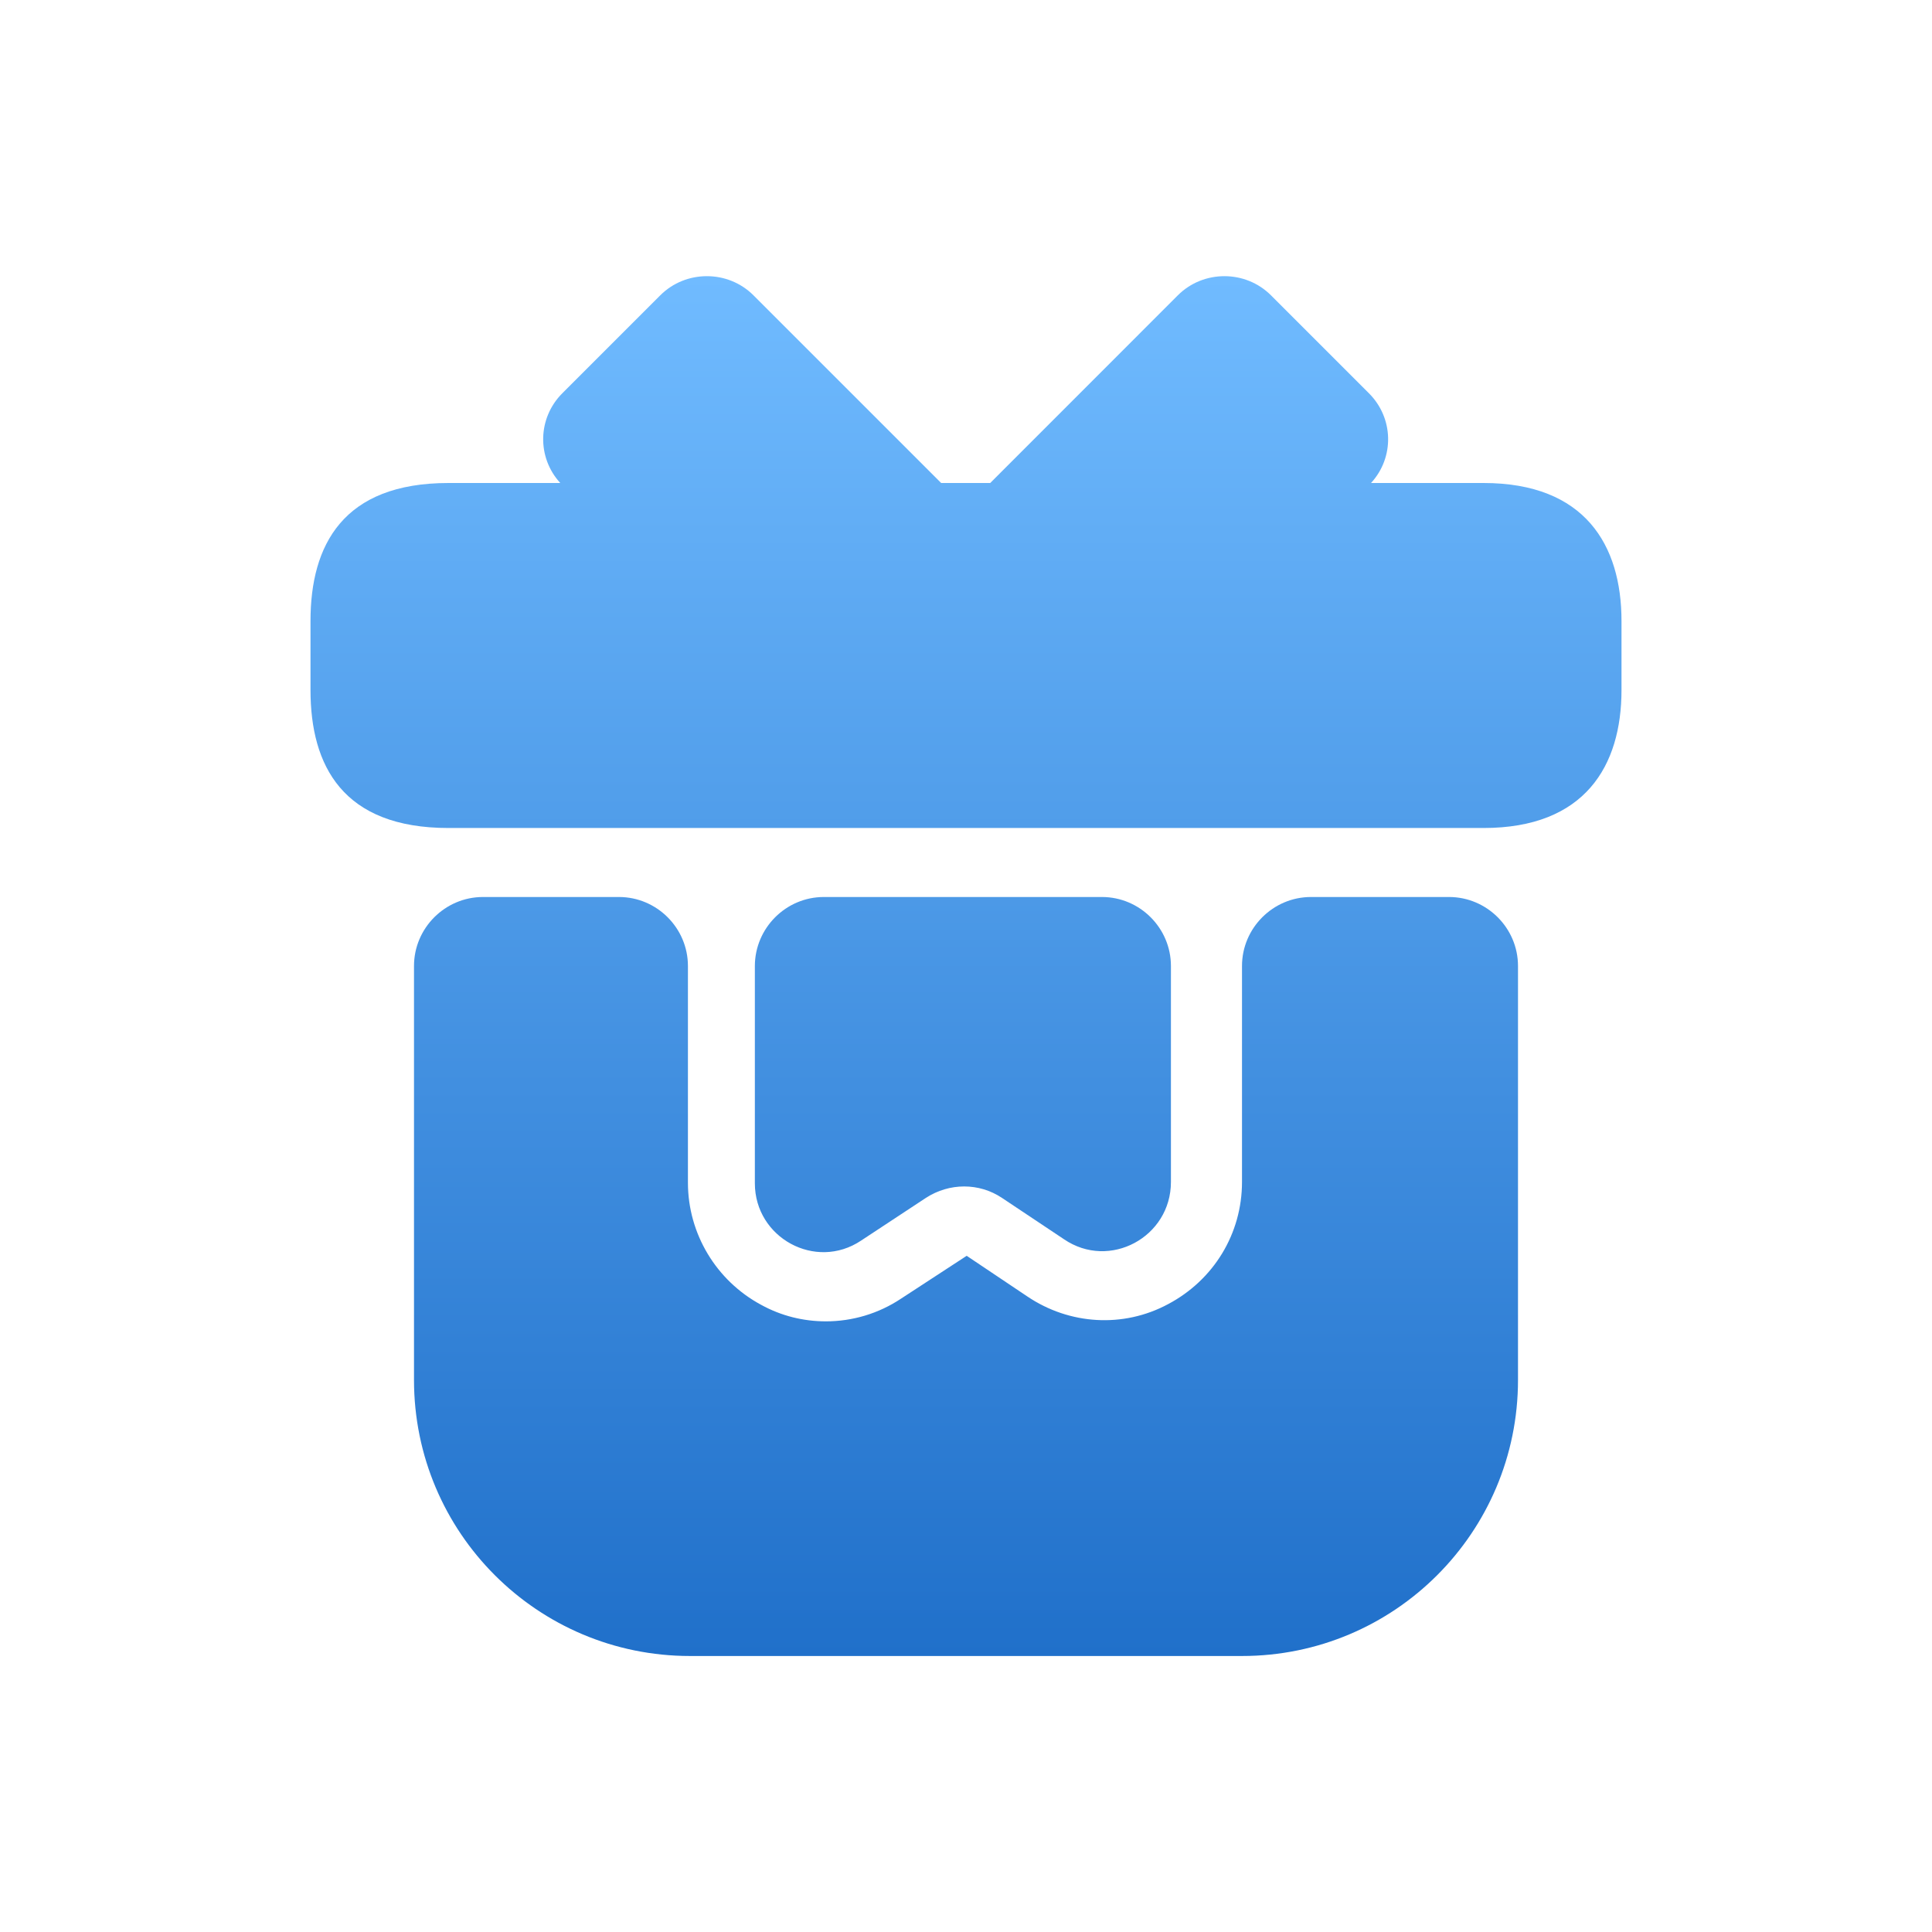
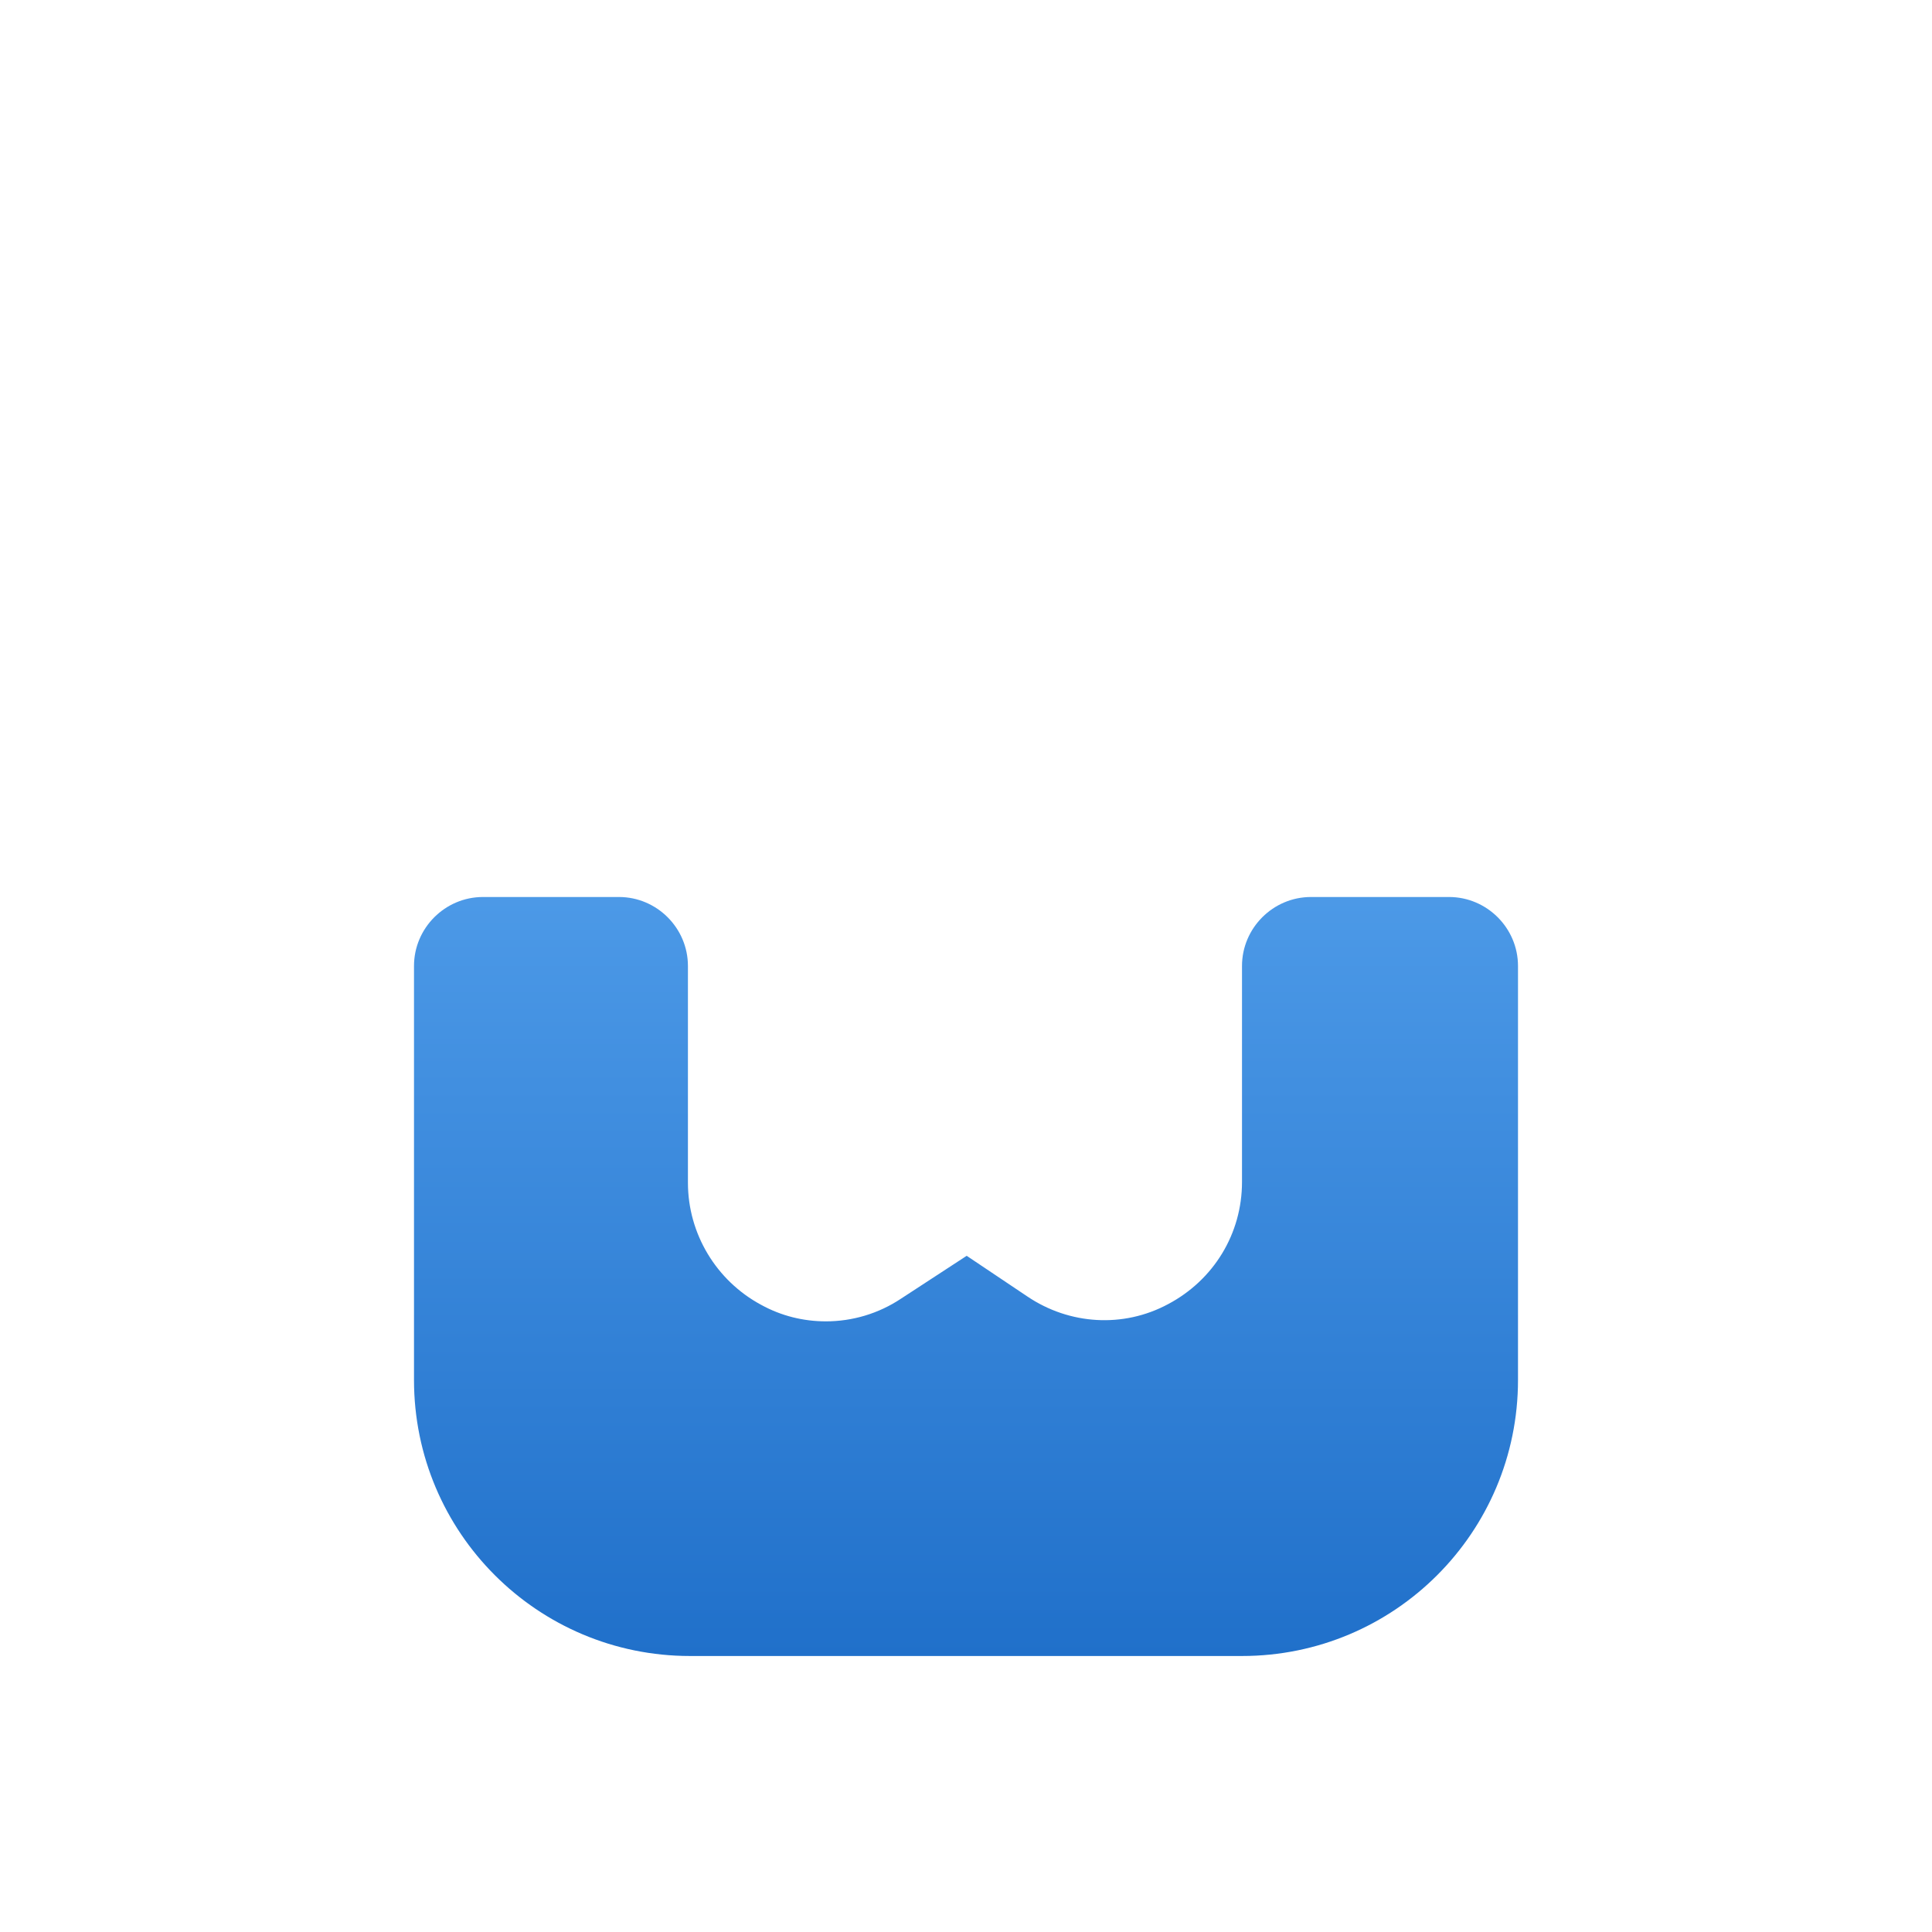
<svg xmlns="http://www.w3.org/2000/svg" width="28" height="28" viewBox="0 0 28 28" fill="none">
  <g filter="url(#filter0_d_3526_538)">
    <path d="M8.97 13C9.52 13 9.97 13.45 9.97 14V17.14C9.97 17.88 10.38 18.56 11.03 18.91C11.32 19.07 11.64 19.15 11.97 19.15C12.35 19.15 12.73 19.04 13.06 18.82L14.01 18.2L14.89 18.79C15.499 19.2 16.28 19.25 16.93 18.9C17.59 18.55 18 17.88 18 17.13V14C18 13.45 18.45 13 19 13H21C21.55 13 22 13.45 22 14V20C22 22.21 20.21 24 18 24H10C7.79 24 6 22.21 6 20V14C6 13.45 6.45 13 7 13H8.97Z" fill="url(#paint0_linear_3526_538)" />
-     <path d="M15.97 13C16.52 13 16.97 13.45 16.97 14V17.13C16.97 17.93 16.08 18.41 15.42 17.96L14.52 17.36C14.19 17.14 13.76 17.14 13.42 17.36L12.479 17.98C11.82 18.42 10.941 17.94 10.94 17.15V14C10.941 13.45 11.39 13 11.94 13H15.97Z" fill="url(#paint1_linear_3526_538)" />
-     <path d="M17.07 4.28C17.44 3.91 18.05 3.91 18.42 4.28L19.84 5.7C20.2 6.06 20.21 6.63 19.87 7H21.5C22.97 7 23.5 7.9 23.5 9V10C23.5 11.1 22.97 12 21.5 12H6.5C4.97 12 4.5 11.1 4.5 10V9C4.5 7.9 4.97 7 6.5 7H8.12C7.78 6.63 7.79 6.06 8.149 5.7L9.569 4.28C9.939 3.91 10.55 3.91 10.92 4.28L13.64 7H14.351L17.07 4.28Z" fill="url(#paint2_linear_3526_538)" />
  </g>
  <defs>
    <filter id="filter0_d_3526_538" x="-2" y="-2" width="32" height="32" filterUnits="userSpaceOnUse" color-interpolation-filters="sRGB">
      <feFlood flood-opacity="0" result="BackgroundImageFix" />
      <feColorMatrix in="SourceAlpha" type="matrix" values="0 0 0 0 0 0 0 0 0 0 0 0 0 0 0 0 0 0 127 0" result="hardAlpha" />
      <feOffset />
      <feGaussianBlur stdDeviation="2" />
      <feComposite in2="hardAlpha" operator="out" />
      <feColorMatrix type="matrix" values="0 0 0 0 0 0 0 0 0 0.244 0 0 0 0 0.519 0 0 0 1 0" />
      <feBlend mode="normal" in2="BackgroundImageFix" result="effect1_dropShadow_3526_538" />
      <feBlend mode="normal" in="SourceGraphic" in2="effect1_dropShadow_3526_538" result="shape" />
    </filter>
    <linearGradient id="paint0_linear_3526_538" x1="14" y1="4.003" x2="14" y2="24" gradientUnits="userSpaceOnUse">
      <stop stop-color="#70BBFF" />
      <stop offset="1" stop-color="#2070CA" />
    </linearGradient>
    <linearGradient id="paint1_linear_3526_538" x1="14" y1="4.003" x2="14" y2="24" gradientUnits="userSpaceOnUse">
      <stop stop-color="#70BBFF" />
      <stop offset="1" stop-color="#2070CA" />
    </linearGradient>
    <linearGradient id="paint2_linear_3526_538" x1="14" y1="4.003" x2="14" y2="24" gradientUnits="userSpaceOnUse">
      <stop stop-color="#70BBFF" />
      <stop offset="1" stop-color="#2070CA" />
    </linearGradient>
  </defs>
</svg>